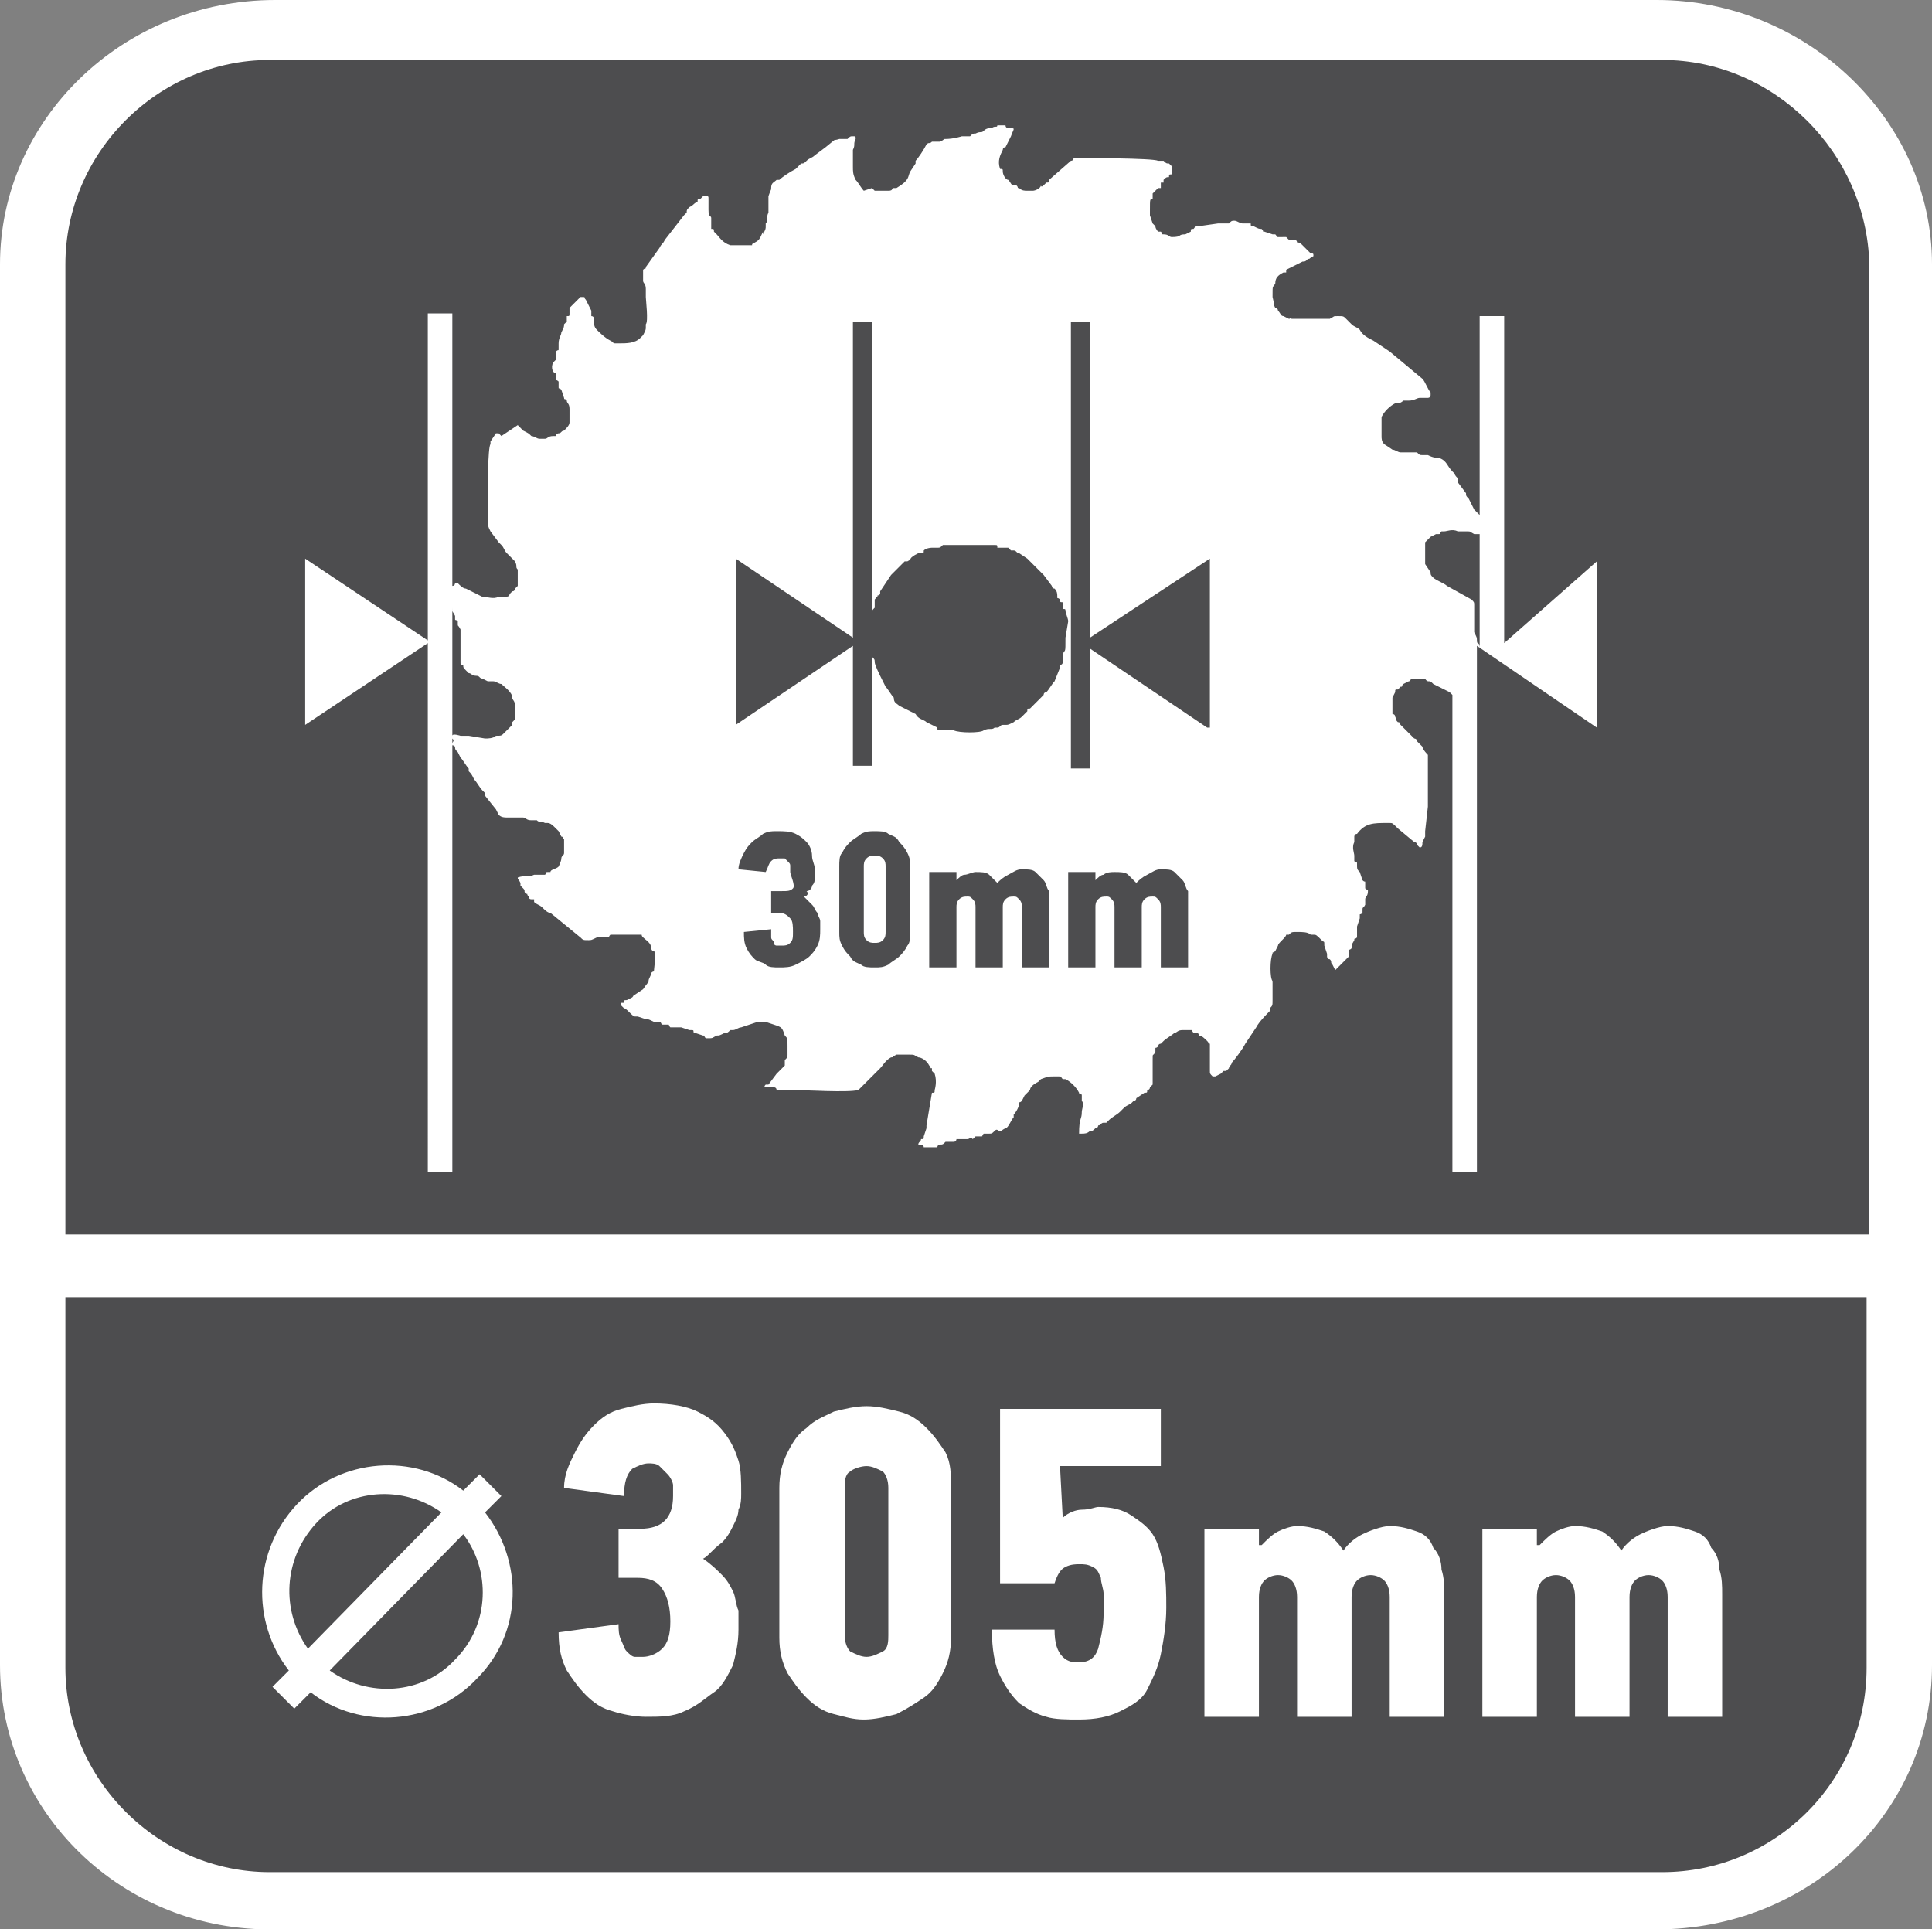
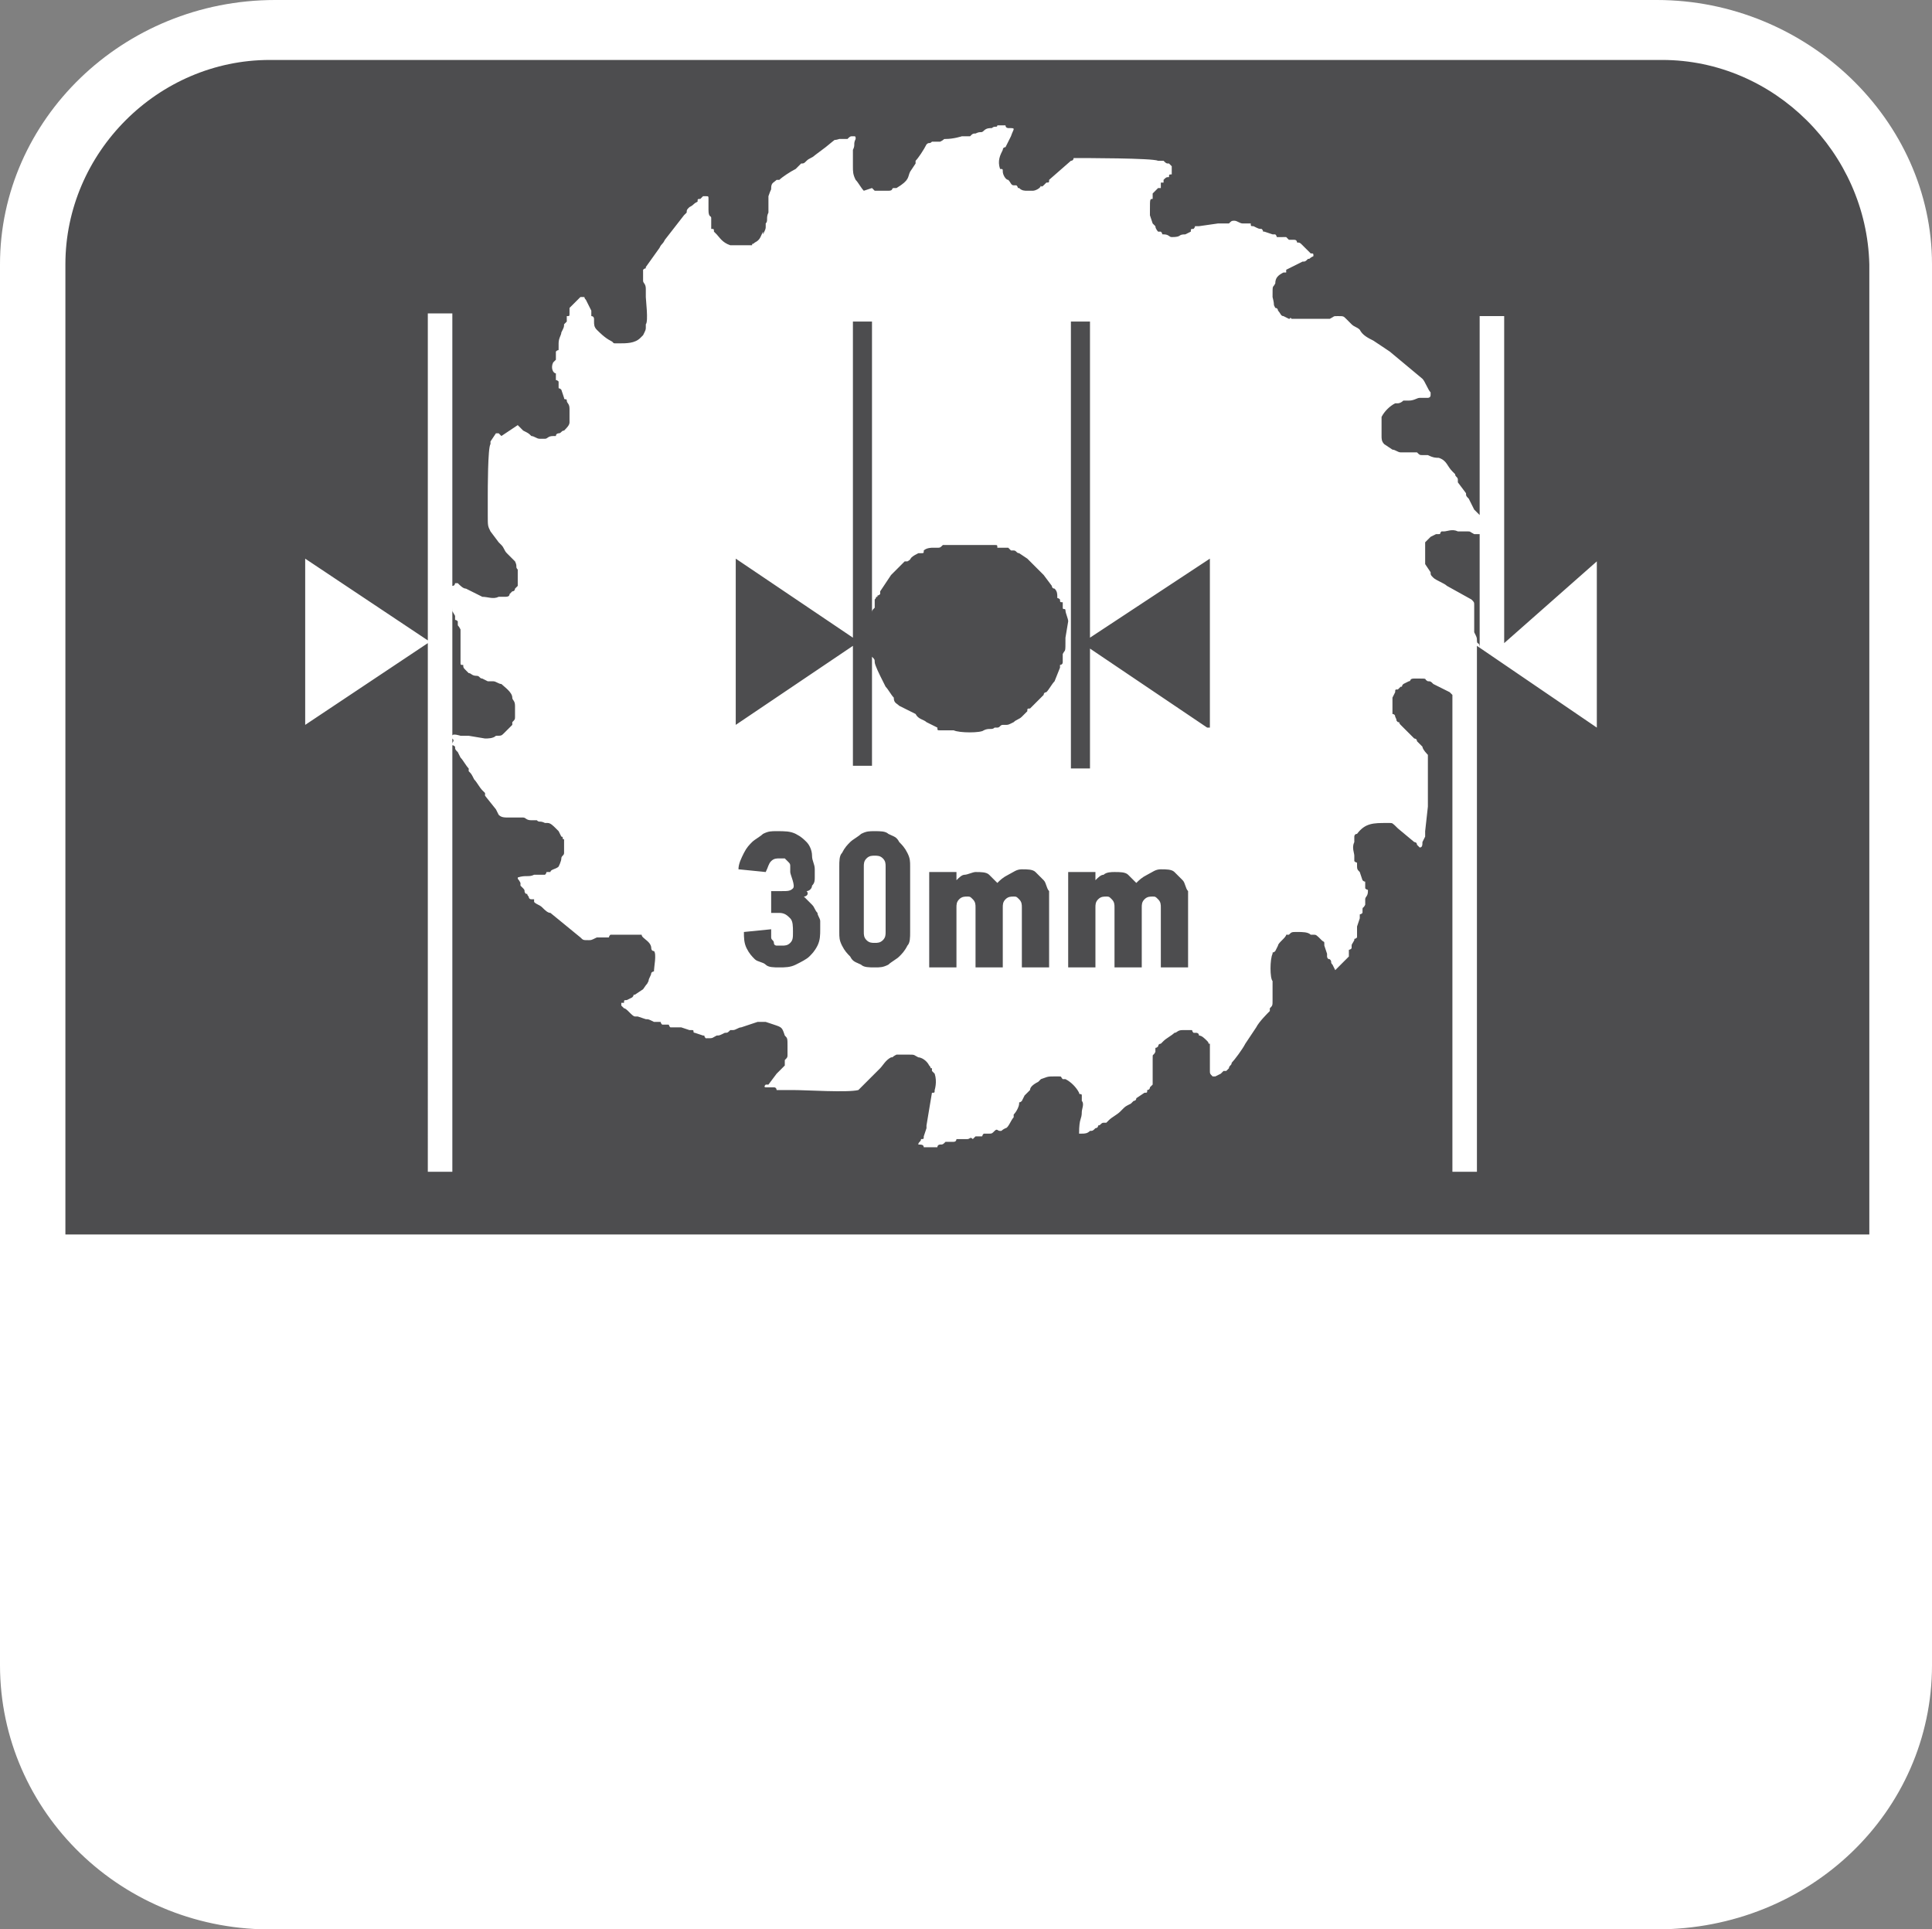
<svg xmlns="http://www.w3.org/2000/svg" version="1.1" id="Layer_1" x="0px" y="0px" width="70.9px" height="70.8px" viewBox="0 0 70.9 70.8" style="enable-background:new 0 0 70.9 70.8;" xml:space="preserve">
  <rect x="0" y="0" width="70.9" height="70.8" fill="#808080" stroke="none" />
  <style type="text/css">
	.st0{fill-rule:evenodd;clip-rule:evenodd;fill:#FFFFFF;}
	.st1{fill:#4D4D4F;}
	.st2{fill:#FFFFFF;}
</style>
  <path class="st0" d="M10.1,0h50.7c5.5,0,10.1,4.4,10.1,9.7v51.4c0,5.4-4.5,9.7-10.1,9.7H10.1C4.5,70.9,0,66.5,0,61.1V9.7  C0,4.4,4.5,0,10.1,0z" />
-   <path class="st1" d="M2.4,47.6v13.6c0,4.1,3.4,7.5,7.5,7.5H61c4.1,0,7.5-3.3,7.5-7.5V47.6H2.4z" />
  <path class="st0" d="M17.8,55.5l0.6-0.6l-0.8-0.8L17,54.7c-1.8-1.4-4.5-1.2-6.1,0.5s-1.7,4.3-0.3,6.1L10,61.9l0.8,0.8l0.6-0.6  c1.8,1.4,4.5,1.2,6.1-0.5C19.2,59.9,19.2,57.3,17.8,55.5z M11.6,55.9c1.2-1.3,3.2-1.4,4.6-0.4l-4.9,5C10.3,59.1,10.4,57.2,11.6,55.9  z M16.7,60.9c-1.2,1.3-3.2,1.4-4.6,0.4l4.9-5C18,57.6,18,59.6,16.7,60.9z" />
  <g>
    <path class="st2" d="M25.8,57.2c0.3,0.2,0.5,0.4,0.7,0.6c0.2,0.2,0.3,0.4,0.4,0.6c0.1,0.2,0.1,0.5,0.2,0.7c0,0.2,0,0.5,0,0.7   c0,0.5-0.1,0.9-0.2,1.3c-0.2,0.4-0.4,0.8-0.7,1s-0.6,0.5-1.1,0.7C24.7,63,24.2,63,23.7,63c-0.4,0-0.9-0.1-1.2-0.2   c-0.4-0.1-0.7-0.3-1-0.6s-0.5-0.6-0.7-0.9c-0.2-0.4-0.3-0.8-0.3-1.4l2.2-0.3c0,0.2,0,0.4,0.1,0.6c0.1,0.2,0.1,0.3,0.2,0.4   c0.1,0.1,0.2,0.2,0.3,0.2c0.1,0,0.2,0,0.3,0c0.2,0,0.5-0.1,0.7-0.3s0.3-0.5,0.3-1s-0.1-0.9-0.3-1.2c-0.2-0.3-0.5-0.4-0.9-0.4h-0.7   v-1.8h0.8c0.4,0,0.7-0.1,0.9-0.3c0.2-0.2,0.3-0.5,0.3-0.9c0-0.1,0-0.3,0-0.4s-0.1-0.3-0.2-0.4s-0.2-0.2-0.3-0.3   c-0.1-0.1-0.3-0.1-0.4-0.1c-0.2,0-0.4,0.1-0.6,0.2c-0.2,0.2-0.3,0.5-0.3,1l-2.2-0.3c0-0.5,0.2-0.9,0.4-1.3s0.4-0.7,0.7-1   c0.3-0.3,0.6-0.5,1-0.6s0.8-0.2,1.2-0.2c0.6,0,1.2,0.1,1.6,0.3s0.7,0.4,1,0.8s0.4,0.7,0.5,1s0.1,0.8,0.1,1.2c0,0.2,0,0.4-0.1,0.6   c0,0.2-0.1,0.4-0.2,0.6c-0.1,0.2-0.2,0.4-0.4,0.6C26.1,56.9,26,57.1,25.8,57.2z" />
    <path class="st2" d="M34.9,60.1c0,0.5-0.1,0.9-0.3,1.3c-0.2,0.4-0.4,0.7-0.7,0.9s-0.6,0.4-1,0.6c-0.4,0.1-0.8,0.2-1.2,0.2   S31,63,30.6,62.9s-0.7-0.3-1-0.6s-0.5-0.6-0.7-0.9c-0.2-0.4-0.3-0.8-0.3-1.3v-5.5c0-0.5,0.1-0.9,0.3-1.3c0.2-0.4,0.4-0.7,0.7-0.9   c0.3-0.3,0.6-0.4,1-0.6c0.4-0.1,0.8-0.2,1.2-0.2c0.4,0,0.8,0.1,1.2,0.2c0.4,0.1,0.7,0.3,1,0.6s0.5,0.6,0.7,0.9   c0.2,0.4,0.2,0.8,0.2,1.3V60.1z M32.6,54.6c0-0.3-0.1-0.5-0.2-0.6c-0.2-0.1-0.4-0.2-0.6-0.2s-0.5,0.1-0.6,0.2   C31,54.1,31,54.4,31,54.6V60c0,0.3,0.1,0.5,0.2,0.6c0.2,0.1,0.4,0.2,0.6,0.2s0.4-0.1,0.6-0.2c0.2-0.1,0.2-0.4,0.2-0.6V54.6z" />
    <path class="st2" d="M39,55.7c0.2-0.2,0.5-0.3,0.7-0.3c0.3,0,0.5-0.1,0.6-0.1c0.5,0,0.9,0.1,1.2,0.3s0.6,0.4,0.8,0.7   s0.3,0.7,0.4,1.2c0.1,0.5,0.1,1,0.1,1.5c0,0.6-0.1,1.2-0.2,1.7c-0.1,0.5-0.3,0.9-0.5,1.3c-0.2,0.4-0.6,0.6-1,0.8s-0.9,0.3-1.5,0.3   c-0.4,0-0.9,0-1.2-0.1c-0.4-0.1-0.7-0.3-1-0.5c-0.3-0.3-0.5-0.6-0.7-1s-0.3-1-0.3-1.7h2.3c0,0.5,0.1,0.8,0.3,1s0.4,0.2,0.6,0.2   c0.4,0,0.6-0.2,0.7-0.5c0.1-0.4,0.2-0.8,0.2-1.3c0-0.2,0-0.5,0-0.7s-0.1-0.4-0.1-0.6c-0.1-0.2-0.1-0.3-0.3-0.4s-0.3-0.1-0.5-0.1   c-0.1,0-0.3,0-0.5,0.1s-0.3,0.3-0.4,0.6h-2v-6.4h5.9v2.1h-3.7L39,55.7L39,55.7z" />
    <path class="st2" d="M51,56c0.4,0,0.7,0.1,1,0.2c0.3,0.1,0.5,0.3,0.6,0.6c0.2,0.2,0.3,0.5,0.3,0.8c0.1,0.3,0.1,0.6,0.1,0.9V63h-2   v-4.4c0-0.3-0.1-0.5-0.2-0.6c-0.1-0.1-0.3-0.2-0.5-0.2s-0.4,0.1-0.5,0.2c-0.1,0.1-0.2,0.3-0.2,0.6V63h-2v-4.4   c0-0.3-0.1-0.5-0.2-0.6c-0.1-0.1-0.3-0.2-0.5-0.2s-0.4,0.1-0.5,0.2c-0.1,0.1-0.2,0.3-0.2,0.6V63h-2v-6.9h2v0.6h0.1   c0.2-0.2,0.4-0.4,0.6-0.5s0.5-0.2,0.7-0.2c0.4,0,0.7,0.1,1,0.2c0.3,0.2,0.5,0.4,0.7,0.7c0.2-0.3,0.5-0.5,0.7-0.6S50.7,56,51,56z" />
    <path class="st2" d="M61.2,56c0.4,0,0.7,0.1,1,0.2c0.3,0.1,0.5,0.3,0.6,0.6c0.2,0.2,0.3,0.5,0.3,0.8c0.1,0.3,0.1,0.6,0.1,0.9V63h-2   v-4.4c0-0.3-0.1-0.5-0.2-0.6c-0.1-0.1-0.3-0.2-0.5-0.2S60.1,57.9,60,58c-0.1,0.1-0.2,0.3-0.2,0.6V63h-2v-4.4c0-0.3-0.1-0.5-0.2-0.6   c-0.1-0.1-0.3-0.2-0.5-0.2s-0.4,0.1-0.5,0.2c-0.1,0.1-0.2,0.3-0.2,0.6V63h-2v-6.9h2v0.6h0.1c0.2-0.2,0.4-0.4,0.6-0.5   s0.5-0.2,0.7-0.2c0.4,0,0.7,0.1,1,0.2c0.3,0.2,0.5,0.4,0.7,0.7c0.2-0.3,0.5-0.5,0.7-0.6S60.9,56,61.2,56z" />
  </g>
  <path class="st1" d="M61,2.2H9.9c-4.1,0-7.5,3.4-7.5,7.5v35.6h66.2V9.7C68.5,5.6,65.1,2.2,61,2.2z" />
  <path class="st2" d="M55.2,23.6v-12h-0.9v12.6l0,0v-0.1c0-0.1,0,0,0-0.1s0-0.1,0-0.1c0-0.1,0,0,0-0.1c0-0.3-0.1-0.1-0.1-0.3  c0-0.1,0-0.1-0.1-0.3c0-0.1,0-0.1,0-0.1c0-0.1,0-0.1,0-0.2s0,0,0-0.1v-0.1c0,0,0,0,0-0.1v-0.1c0,0,0,0,0-0.1v-0.1c0,0,0,0,0-0.1  s0-0.1-0.1-0.2l-0.9-0.5c-0.1-0.1-0.4-0.2-0.5-0.3c-0.1-0.1-0.1-0.1-0.1-0.2l-0.2-0.3c0-0.1,0-0.4,0-0.5s0,0,0-0.1c0,0,0,0,0-0.1  v-0.1c0.1-0.1,0.1-0.1,0.2-0.2l0.2-0.1c0,0,0,0,0.1,0s0,0,0.1-0.1H53c0.1,0,0.3-0.1,0.5,0c0.1,0,0.2,0,0.3,0c0.2,0,0.1,0,0.3,0.1  h0.3c0-0.1,0-0.1,0-0.1c0-0.1,0-0.1,0-0.2s0,0,0-0.1s-0.1-0.2-0.1-0.3c-0.1-0.1-0.1-0.1-0.2-0.2l0,0l0,0l0,0l-0.2-0.4  c-0.1-0.1-0.1-0.1-0.1-0.2l-0.3-0.4c0-0.1,0,0,0-0.1s-0.1-0.1-0.1-0.2l-0.1-0.1c-0.2-0.2-0.2-0.4-0.5-0.5c-0.1,0-0.2,0-0.4-0.1  c-0.1,0-0.1,0-0.2,0c-0.1,0-0.1,0-0.2-0.1c-0.1,0-0.1,0-0.2,0c0,0-0.1,0-0.2,0c-0.1,0-0.1,0-0.2,0c-0.1,0-0.2-0.1-0.3-0.1l-0.3-0.2  c-0.1-0.1-0.1-0.2-0.1-0.3c0-0.2,0-0.1,0-0.4v-0.1c0-0.1,0,0,0-0.1s0-0.1,0-0.1c0.1-0.2,0.3-0.4,0.5-0.5c0,0,0,0,0.1,0  c0,0,0.1,0,0.2-0.1c0.1,0,0.1,0,0.2,0c0.2,0,0.3-0.1,0.4-0.1h0.3c0,0,0.1,0,0.1-0.1v-0.1c-0.1-0.1-0.2-0.4-0.3-0.5l-1.2-1l0,0  l-0.6-0.4c-0.2-0.1-0.4-0.2-0.5-0.4c-0.1-0.1-0.2-0.1-0.3-0.2l-0.1-0.1l-0.1-0.1l0,0l0,0l0,0c-0.1-0.1-0.1-0.1-0.3-0.1  s-0.1,0-0.3,0.1c-0.1,0-0.3,0-0.5,0h-0.1c-0.3,0-0.4,0-0.7,0c-0.1,0-0.1,0-0.1,0c-0.1-0.1,0,0-0.1,0l-0.2-0.1  c-0.1,0-0.1-0.1-0.2-0.2c0,0,0-0.1-0.1-0.1c-0.1-0.2,0,0-0.1-0.4c0-0.5,0-0.3,0.1-0.5c0-0.2,0.1-0.3,0.3-0.4l0,0h0.1c0,0,0,0,0-0.1  l0.6-0.3c0.1,0,0.1,0,0.2-0.1c0.1,0,0,0,0.2-0.1c0-0.1,0-0.1-0.1-0.1L47.8,9c-0.1-0.1-0.1-0.1-0.2-0.1c0,0,0-0.1-0.1-0.1  s-0.1,0-0.1,0c-0.1,0-0.1,0-0.1,0s0,0-0.1-0.1c-0.1,0-0.1,0-0.1,0H47c-0.1,0-0.1,0-0.1,0c-0.1,0,0,0-0.1-0.1c-0.1,0,0,0-0.1,0  l-0.3-0.1c-0.1,0,0,0-0.1-0.1c-0.1,0-0.1,0-0.3-0.1c-0.1,0-0.1,0-0.1-0.1h-0.1c-0.1,0,0,0-0.1,0s-0.1,0-0.1,0  c-0.1,0-0.2-0.1-0.3-0.1s-0.1,0-0.2,0.1c0,0,0,0-0.1,0h-0.1c0,0,0,0-0.1,0h-0.1c-0.1,0.1,0,0,0,0l0,0l0,0L44,8.3c0,0,0,0-0.1,0  s0,0-0.1,0.1c-0.1,0-0.1,0-0.1,0.1c-0.1,0.1,0,0,0,0l-0.2,0.1c-0.3,0-0.1,0.1-0.5,0.1c-0.1,0-0.1-0.1-0.3-0.1c-0.1,0,0,0-0.1-0.1  h-0.1c0,0-0.1-0.1-0.1-0.2l0,0l-0.1-0.1l0,0l-0.1-0.3V7.7c0-0.4,0-0.4,0.1-0.4V7.1L42.4,7l0.1-0.1h0.1V6.7c0,0,0,0,0.1,0l0,0  c0,0,0,0,0-0.1c0.1-0.1,0.1-0.1,0.2-0.1c0-0.1,0-0.1,0.1-0.1l0-0.2V6.1c0,0,0,0-0.1-0.1c-0.1,0-0.1,0-0.2-0.1c0,0,0,0-0.1,0  c0,0,0,0-0.1,0c-0.2-0.1-2.7-0.1-3.1-0.1c0,0,0,0.1-0.1,0.1l-0.8,0.7c0,0.1,0,0.1-0.1,0.1l-0.1,0.1c-0.1,0.1-0.1,0-0.1,0  C38.2,6.9,38,7,37.9,7h-0.2c-0.1,0-0.2,0-0.3-0.1c-0.1,0,0,0-0.1-0.1h-0.1c-0.1,0-0.1-0.1-0.2-0.2c-0.1,0-0.2-0.2-0.2-0.3  c0-0.1,0-0.1-0.1-0.1c-0.1-0.3,0-0.5,0.1-0.7c0-0.1,0.1-0.1,0.1-0.1L37.1,5c0.1-0.3,0.2-0.3-0.1-0.3c0,0-0.1,0-0.1-0.1h-0.3  c0,0.1-0.1,0-0.2,0.1c-0.1,0-0.2,0-0.3,0.1s-0.1,0-0.3,0.1c-0.1,0-0.1,0-0.2,0.1c-0.1,0,0,0-0.1,0s-0.1,0-0.1,0c-0.1,0-0.1,0-0.1,0  S35,5.1,34.7,5.1c-0.1,0,0,0-0.2,0.1c-0.1,0-0.1,0-0.1,0c-0.1,0-0.1,0-0.1,0h-0.1c-0.1,0.1-0.1,0-0.2,0.1c-0.1,0.2-0.3,0.5-0.4,0.6  V6l-0.2,0.3c-0.1,0.2,0,0.3-0.5,0.6c-0.1,0,0,0-0.1,0s0,0.1-0.2,0.1c-0.1,0-0.4,0-0.5,0c0,0,0,0-0.1-0.1L31.7,7  c-0.1-0.1-0.2-0.3-0.3-0.4c-0.1-0.2-0.1-0.3-0.1-0.5c0-0.1,0-0.2,0-0.3c0-0.1,0-0.1,0-0.3c0.1-0.2,0-0.2,0.1-0.4l0,0  c0-0.1,0-0.1-0.1-0.1s-0.1,0-0.2,0.1c-0.1,0-0.1,0-0.3,0c-0.3,0.1,0-0.1-0.5,0.3l-0.4,0.3c-0.1,0.1-0.2,0.1-0.3,0.2  C29.5,6,29.5,6,29.4,6l-0.2,0.2c-0.2,0.1-0.5,0.3-0.6,0.4c-0.1,0,0,0-0.1,0c-0.1,0.1-0.2,0.1-0.2,0.3c0,0.1,0,0-0.1,0.3  c0,0.1,0,0.1,0,0.3s0,0.1,0,0.3c-0.1,0.2,0,0.3-0.1,0.4c0,0.1,0,0.1,0,0.1c0,0.1,0,0.1-0.1,0.3l0-0.1c-0.1,0.2-0.1,0.3-0.3,0.4l0,0  c-0.1,0.1-0.1,0-0.1,0.1c-0.1,0-0.1,0-0.3,0c-0.1,0-0.2,0-0.3,0c-0.1,0,0,0-0.1,0h-0.1c-0.3-0.1-0.4-0.3-0.5-0.4l-0.1-0.1  c0-0.1,0-0.1-0.1-0.1c0-0.1,0-0.2,0-0.4c0-0.1-0.1,0-0.1-0.3V7.3c0-0.1,0-0.1-0.1-0.1c0,0,0,0-0.1,0c0,0,0,0-0.1,0.1  c-0.1,0-0.1,0-0.1,0.1c-0.2,0.1-0.1,0.1-0.3,0.2l0,0c-0.1,0.1-0.1,0.1-0.1,0.2c0,0,0,0-0.1,0.1l-0.7,0.9c-0.1,0.2-0.1,0.1-0.2,0.3  l-0.5,0.7c0,0.1,0,0-0.1,0.1v0.4c0,0.1,0.1,0.1,0.1,0.3c0,0.1,0,0.2,0,0.3s0.1,0.9,0,1V12c0,0.1,0,0.1-0.1,0.3l-0.1,0.1  c-0.2,0.2-0.5,0.2-0.8,0.2s-0.1,0-0.3-0.1c-0.2-0.1-0.4-0.3-0.5-0.4c-0.1-0.1-0.1-0.2-0.1-0.3c0,0,0,0,0-0.1c0,0,0-0.1-0.1-0.1  c0,0,0,0,0-0.1c0,0,0,0,0-0.1L21.5,11c-0.1-0.1,0-0.1-0.1-0.1h-0.1l0,0l0,0c-0.1,0.1-0.3,0.3-0.4,0.4c0,0.1,0,0.1,0,0.1v0.1  c0,0.1,0,0.1-0.1,0.1c0,0.1,0,0,0,0.1v0.1c0,0,0,0-0.1,0.1c0,0.1,0,0.1-0.1,0.3c0,0.1-0.1,0.2-0.1,0.4c0,0.1,0,0,0,0.1v0.1  c0,0.1,0,0-0.1,0.1c0,0.1,0,0.1,0,0.1v0.1c0,0.1,0,0,0,0.1c0,0,0,0-0.1,0.1c-0.1,0.2,0,0.4,0.1,0.4v0.1c0,0.1,0,0.1,0,0.1  c0,0.1,0,0,0.1,0.1c0,0,0,0,0,0.1v0.1c0,0.1,0,0,0.1,0.1l0.1,0.3c0,0.1,0.1,0,0.1,0.1s0.1,0.1,0.1,0.3c0,0.1,0,0.3,0,0.4  c0,0.1,0,0.1,0,0.1c0,0.1-0.1,0.2-0.2,0.3c-0.1,0-0.1,0.1-0.2,0.1c0,0-0.1,0-0.1,0.1c-0.1,0,0,0-0.1,0c-0.2,0-0.2,0.1-0.3,0.1  c-0.1,0-0.1,0-0.1,0c-0.1,0-0.1,0-0.1,0c-0.1,0-0.2-0.1-0.3-0.1c-0.1-0.1-0.1-0.1-0.3-0.2L19,15.6l0,0L18.4,16l-0.1-0.1  c0,0,0,0-0.1,0l0,0l0,0L18,16.2c0,0.1,0,0.1,0,0.1c-0.1,0.1-0.1,1.7-0.1,1.9v0.7c0,0.4,0,0.4,0.1,0.6l0.3,0.4l0.1,0.1  c0.1,0.1,0.1,0.2,0.2,0.3l0.1,0.1l0,0l0,0l0.2,0.2c0.1,0.2,0,0.2,0.1,0.3c0,0.1,0,0.3,0,0.4l0,0.2l-0.1,0.1c0,0,0,0.1-0.1,0.1  l-0.1,0.1c0,0.1-0.1,0.1-0.2,0.1s-0.1,0-0.1,0h-0.1c-0.2,0.1-0.4,0-0.6,0l-0.6-0.3c-0.1,0-0.2-0.1-0.3-0.2c0,0,0,0-0.1,0  c0,0,0,0.1-0.1,0.1v-10h-0.9v12l-4.5-3v6.1l4.5-3V43h0.9V22.3l0,0c0,0.2,0,0.1,0.1,0.3v0.1c0,0.1,0,0,0.1,0.1v0.1c0,0.1,0,0,0.1,0.2  c0,0.1,0,0,0,0.1s0,0.1,0,0.1v0.1v0.1c0,0,0,0,0,0.1v0.1c0,0.1,0,0,0,0.1v0.1c0,0.1,0,0.1,0,0.1c0,0.1,0,0.1,0,0.1v0.1  c0,0.1,0,0.1,0,0.1c0,0.1,0,0.1,0.1,0.1c0,0.1,0,0.1,0.1,0.2l0.1,0.1c0.1,0,0.1,0.1,0.3,0.1c0.1,0,0.1,0.1,0.2,0.1l0.2,0.1H18  c0,0,0,0,0.1,0s0.2,0.1,0.3,0.1c0.1,0.1,0.4,0.3,0.4,0.5c0,0.1,0.1,0.1,0.1,0.3v0.3c0,0.1,0,0.1,0,0.1c0,0.1,0,0.1-0.1,0.2  c0,0,0,0,0,0.1c-0.1,0.1-0.2,0.2-0.3,0.3C18.4,27,18.4,27,18.2,27c-0.1,0.1-0.3,0.1-0.4,0.1L17.2,27c-0.1,0-0.1,0-0.3,0  c0,0-0.3-0.1-0.3,0l0,0l0,0c0,0.1,0,0.1,0,0.1c0.1,0.1,0,0.1,0,0.2s0,0,0.1,0.1c0,0.1,0,0.1,0.1,0.2l0.1,0.2  c0.1,0.1,0.2,0.3,0.3,0.4v0.1c0.1,0.1,0.1,0.1,0.2,0.3c0.1,0.1,0.2,0.3,0.3,0.4l0.1,0.1c0,0,0,0,0,0.1l0,0l0.4,0.5l0,0l0.1,0.2  c0.1,0.1,0.2,0.1,0.4,0.1c0.1,0,0.1,0,0.3,0c0.1,0,0.1,0,0.2,0s0.1,0.1,0.3,0.1c0.1,0,0.1,0,0.2,0c0.1,0.1,0.1,0,0.3,0.1  c0,0,0,0,0.1,0s0.2,0.1,0.3,0.2l0.1,0.1l0.1,0.2c0.1,0,0,0.1,0.1,0.1c0,0.1,0,0.4,0,0.5s-0.1,0.1-0.1,0.2s-0.1,0.3-0.1,0.3l0,0l0,0  c-0.1,0.1-0.3,0.1-0.3,0.2c-0.1,0-0.1,0-0.1,0c-0.1,0,0,0-0.1,0.1h-0.1c-0.3,0-0.1,0-0.3,0c-0.2,0.1-0.3,0-0.6,0.1  c0,0.1,0,0,0.1,0.2c0,0,0,0,0,0.1l0.1,0.1c0.1,0.1,0,0.1,0.1,0.2c0.1,0,0,0,0.1,0.1c0,0,0,0.1,0.1,0.1c0,0,0,0,0.1,0l0,0v0.1  c0.1,0.1,0.2,0.1,0.3,0.2l0,0l0,0c0.1,0.1,0.2,0.2,0.3,0.2l1.1,0.9c0.1,0.1,0.1,0.1,0.3,0.1c0.1,0,0.1,0,0.3-0.1h0.4  c0.1,0,0,0,0.1-0.1c0,0,0.9,0,1,0s0,0,0.1,0s0,0,0.1,0.1s0.3,0.2,0.3,0.4c0,0,0,0.1,0.1,0.1c0.1,0.1,0,0.6,0,0.7c0,0.1,0,0-0.1,0.1  c0,0.1-0.1,0.2-0.1,0.3c-0.1,0.2,0,0-0.2,0.3c-0.1,0,0,0,0,0l-0.3,0.2c-0.1,0,0,0-0.1,0.1L23,36.7c-0.1,0-0.1,0-0.1,0.1  c0,0,0,0-0.1,0v0.1c0,0,0,0,0.1,0.1c0.1,0,0.3,0.3,0.4,0.3s0.1,0,0.1,0l0.3,0.1c0.1,0,0.1,0,0.3,0.1c0.1,0,0,0,0.1,0s0.1,0,0.1,0  c0.1,0,0,0,0.1,0.1c0.1,0,0,0,0.1,0s0.1,0,0.1,0c0.1,0,0,0,0.1,0.1H25l0.3,0.1l0,0h0.1c0.1,0,0,0.1,0.1,0.1l0.3,0.1  c0.1,0,0,0,0.1,0.1c0.3,0,0.2,0,0.4-0.1c0.1,0,0.1,0,0.3-0.1c0.1,0,0.1,0,0.2-0.1c0,0,0,0,0.1,0s0.2-0.1,0.3-0.1l0.3-0.1l0,0  l0.3-0.1h0.3l0.3,0.1c0.3,0.1,0.3,0.1,0.4,0.4c0.1,0.1,0.1,0.1,0.1,0.4c0,0.1,0,0.2,0,0.3s0,0.1-0.1,0.2c0,0.1,0,0,0,0.1  c0,0,0,0,0,0.1c-0.1,0.1-0.2,0.2-0.3,0.3l-0.3,0.4l0,0l0,0l0,0h-0.1c-0.1,0.1,0,0.1,0,0.1l0,0c0,0,0,0,0.1,0h0.2  c0.1,0,0.1,0.1,0.1,0.1h0.1c0.1,0,0.4,0,0.5,0c0.5,0,2,0.1,2.4,0l0.8-0.8c0.1-0.1,0.2-0.3,0.4-0.4c0.1,0,0,0,0.2-0.1  c0.2,0,0,0,0.4,0c0.3,0,0.2,0,0.4,0.1c0.1,0,0.3,0.1,0.4,0.3l0,0c0.1,0.1,0,0.1,0.1,0.1v0.1l0.1,0.1c0.1,0.3,0,0.6,0,0.6  c0,0.1,0,0.1-0.1,0.1L34,41.3v0.1l-0.1,0.3c0,0.1,0,0.1-0.1,0.1c0,0.1-0.1,0.1-0.1,0.2c0.1,0,0.2,0,0.2,0.1h0.5  c0-0.1,0.1-0.1,0.1-0.1c0.1,0,0.1,0,0.2-0.1c0.1,0,0.1,0,0.1,0c0.1,0,0.1,0,0.2,0c0.1,0,0.1-0.1,0.1-0.1s0,0,0.1,0h0.1  c0.1,0,0.1,0,0.2,0c0.1,0,0.1-0.1,0.2,0l0.1-0.1c0.1,0,0.1,0,0.2,0c0.1,0,0,0,0.1-0.1h0.1c0,0,0,0,0.1,0s0.1,0,0.2-0.1  c0.1-0.1,0.1,0,0.2,0c0.1,0,0,0,0.2-0.1c0.1,0,0.2-0.3,0.3-0.4c0,0,0,0,0-0.1c0.1-0.1,0.2-0.3,0.2-0.4c0-0.1,0,0,0.1-0.1l0.1-0.2  c0.1-0.1,0.1-0.1,0.2-0.2c0-0.1,0.1-0.2,0.3-0.3l0.1-0.1c0.3-0.1,0.2-0.1,0.6-0.1c0.2,0,0.1,0,0.2,0.1c0,0,0,0,0.1,0  c0.2,0.1,0.4,0.3,0.5,0.5c0,0.1,0.1,0,0.1,0.1v0.2c0.1,0.1,0,0.3,0,0.4c0,0.3-0.1,0.2-0.1,0.8c0.1,0,0,0,0.1,0s0.2,0,0.3-0.1  c0.1,0,0.1,0,0.2-0.1l0,0c0,0,0.1,0,0.1-0.1c0.1,0,0.1-0.1,0.2-0.1l0,0h0.1c0,0,0,0,0.1-0.1s0.3-0.2,0.4-0.3l0,0l0.1-0.1l0,0  c0.1-0.1,0.1-0.1,0.3-0.2l0.1-0.1c0,0,0.1,0,0.1-0.1l0.3-0.2l0,0c0.1,0,0.1,0,0.1-0.1c0,0,0.1,0,0.1-0.1c0,0,0,0,0.1-0.1  c0-0.1,0-0.1,0-0.1c0-0.1,0-0.2,0-0.3s0,0,0-0.1v-0.2V39c0,0,0,0,0-0.1c0-0.3,0-0.1,0.1-0.3c0-0.1,0-0.1,0-0.1c0-0.1,0,0,0.1-0.1  l0,0c0,0,0-0.1,0.1-0.1l0.1-0.1c0.1-0.1,0.3-0.2,0.4-0.3c0.1,0,0.1-0.1,0.3-0.1h0.3c0.1,0,0,0,0.1,0.1h0.1c0,0,0.1,0,0.1,0.1l0,0  c0.1,0,0.2,0.1,0.3,0.2c0.1,0.1,0,0.1,0.1,0.1c0,0,0,0,0,0.1s0,0.1,0,0.1c0,0.1,0,0,0,0.1s0,0.2,0,0.3s0,0,0,0.1s0,0.2,0,0.3  s0,0.1,0.1,0.2l0,0l0,0c0.1,0,0,0,0.1,0l0.2-0.1c0,0,0,0,0.1-0.1H45l0,0c0,0,0,0,0.1-0.1c0-0.1,0.1-0.1,0.1-0.2  c0.1-0.1,0.4-0.5,0.5-0.7l0.4-0.6c0.1-0.2,0.4-0.5,0.5-0.6c0,0,0,0,0-0.1c0.1-0.1,0.1-0.1,0.1-0.3c0-0.1,0-0.1,0-0.2  c0-0.2,0-0.4,0-0.5c-0.1-0.1-0.1-0.8,0-1c0-0.1,0,0,0.1-0.1l0.1-0.2c0-0.1,0.3-0.3,0.3-0.4h0.1c0.1-0.1,0.1-0.1,0.3-0.1  s0.4,0,0.5,0.1c0.1,0,0,0,0.1,0s0.1,0,0.3,0.2c0.1,0.1,0.1,0,0.1,0.2l0,0l0.1,0.3c0,0.1,0,0.1,0,0.1s0,0.1,0.1,0.1  c0.1,0.1,0,0.1,0.1,0.2l0.1,0.2l0.4-0.4c0.1-0.1,0,0,0.1-0.1c0-0.1,0,0,0-0.1s0-0.1,0-0.1c0-0.1,0,0,0.1-0.1c0-0.2,0-0.1,0.1-0.3  c0-0.1,0,0,0.1-0.1c0-0.1,0-0.1,0-0.1c0-0.1,0,0,0-0.1s0-0.1,0-0.1c0-0.1,0-0.1,0-0.1l0.1-0.3c0-0.1,0-0.1,0-0.1c0-0.1,0,0,0.1-0.1  c0-0.3,0-0.1,0.1-0.3c0-0.1,0,0,0-0.1V33c0-0.1,0.1-0.1,0.1-0.3c0-0.1,0,0-0.1-0.1c0-0.1,0-0.1,0-0.1l0,0v-0.1c0-0.1,0,0-0.1-0.1  L49.9,32c-0.1-0.1-0.1-0.1-0.1-0.3c0-0.1,0,0-0.1-0.1c0,0,0,0,0-0.1v-0.1c0-0.1-0.1-0.3,0-0.5v-0.2c0,0,0-0.1,0.1-0.1l0,0  c0.3-0.4,0.6-0.4,1.1-0.4c0.1,0,0,0,0.1,0s0.1,0,0.3,0.2l0.6,0.5c0,0,0.1,0,0.1,0.1l0.1,0.1c0.1,0,0.1-0.1,0.1-0.2l0.1-0.2v-0.2  l0.1-0.9c0-0.1,0-1.8,0-1.9c0,0-0.2-0.2-0.2-0.3L52,27.2c0-0.1-0.1-0.1-0.1-0.1l-0.5-0.5c-0.1-0.1,0-0.1-0.1-0.1  c-0.1-0.1,0,0-0.1-0.2c0-0.1-0.1-0.1-0.1-0.1c0-0.1,0-0.4,0-0.5c0,0,0,0,0-0.1c0.1-0.2,0,0,0.1-0.2c0-0.1,0-0.1,0.1-0.1l0.1-0.1  c0.1,0,0,0,0.1-0.1l0.2-0.1c0.1,0,0-0.1,0.2-0.1c0.6,0,0.3,0,0.5,0.1c0.1,0,0.1,0,0.2,0.1l0.6,0.3l0.1,0.1V43h0.9V23.7l4.4,3v-6.1  L55.2,23.6z M39.1,23.4c0,0.6,0,0.4-0.1,0.6c0,0.1,0,0.1,0,0.2s0,0,0,0.1s-0.1,0.1-0.1,0.1v0.1L38.7,25c-0.1,0.1-0.2,0.3-0.3,0.4  c0,0-0.1,0-0.1,0.1l-0.2,0.2L38,25.8L37.8,26c-0.1,0-0.1,0-0.1,0.1c-0.1,0.1-0.1,0.1-0.2,0.2c-0.1,0.1-0.2,0.1-0.3,0.2  c-0.2,0.1-0.2,0.1-0.3,0.1s-0.1,0-0.1,0c-0.1,0-0.1,0.1-0.2,0.1c-0.1,0,0,0-0.1,0c-0.1,0.1-0.2,0-0.4,0.1c-0.1,0.1-0.9,0.1-1.1,0  h-0.3l0,0l0,0c-0.1,0-0.1,0-0.2,0c-0.1,0-0.1,0-0.1-0.1L34,26.5c-0.1-0.1-0.3-0.1-0.4-0.3L33,25.9l0,0l0,0c-0.1-0.1-0.2-0.1-0.2-0.3  l0,0c-0.1-0.1-0.2-0.3-0.3-0.4l-0.2-0.4c0,0-0.2-0.4-0.2-0.5s0-0.1-0.1-0.2c0,0,0-0.1,0-0.2v4.2h-0.7v-4.4L27,26.6v-6.1l4.3,2.9  V11.8H32v10.9l0,0c0-0.1,0-0.1,0-0.2s0-0.1,0.1-0.2c0-0.1,0-0.1,0-0.2s0-0.1,0-0.1c0.1-0.1,0-0.1,0.1-0.1c0-0.1,0,0,0.1-0.1v-0.1  l0.4-0.6l0.4-0.4l0.1-0.1h0.1c0.2-0.1,0-0.1,0.4-0.3l0,0h0.1l0,0c0.1,0,0.1,0,0.1-0.1c0.1-0.1,0.3-0.1,0.3-0.1s0,0,0.1,0h0.1  c0.1,0,0.1,0,0.2-0.1h0.2c0.1,0,0.1,0,0.2,0c0.1,0,0.8,0,1,0c0.1,0,0.1,0,0.1,0c0.1,0,0.1,0,0.2,0c0.1,0,0.1,0,0.2,0  c0.1,0,0.1,0,0.1,0.1c0.1,0,0.1,0,0.2,0c0,0,0,0,0.1,0s0,0,0.1,0l0.1,0.1c0,0,0,0,0.1,0s0.1,0.1,0.2,0.1l0.3,0.2  c0.2,0.2,0.4,0.4,0.6,0.6l0.3,0.4c0,0,0,0.1,0.1,0.1c0.1,0.1,0.1,0.2,0.1,0.3c0,0.1,0,0,0.1,0.1c0,0.1,0,0.1,0.1,0.1v0.2  c0,0.1,0.1,0,0.1,0.1s0.1,0.3,0.1,0.4L39.1,23.4L39.1,23.4z M44.3,26.7L40,23.8v4.4h-0.7V11.8H40v11.6l4.4-2.9v6.2H44.3z" />
  <g>
    <path class="st1" d="M29.5,32.9c0.1,0.1,0.2,0.2,0.3,0.3s0.1,0.2,0.2,0.3c0,0.1,0.1,0.2,0.1,0.3s0,0.2,0,0.3c0,0.2,0,0.4-0.1,0.6   c-0.1,0.2-0.2,0.3-0.3,0.4s-0.3,0.2-0.5,0.3s-0.4,0.1-0.6,0.1s-0.4,0-0.5-0.1s-0.3-0.1-0.4-0.2c-0.1-0.1-0.2-0.2-0.3-0.4   s-0.1-0.4-0.1-0.6l1-0.1c0,0.1,0,0.2,0,0.3s0.1,0.1,0.1,0.2s0.1,0.1,0.1,0.1s0.1,0,0.2,0s0.2,0,0.3-0.1c0.1-0.1,0.1-0.2,0.1-0.4   s0-0.4-0.1-0.5s-0.2-0.2-0.4-0.2h-0.3v-0.8h0.4c0.2,0,0.3,0,0.4-0.1S29,32.1,29,32c0-0.1,0-0.1,0-0.2s0-0.1-0.1-0.2l-0.1-0.1   c0,0-0.1,0-0.2,0s-0.2,0-0.3,0.1c-0.1,0.1-0.1,0.2-0.2,0.4l-1-0.1c0-0.2,0.1-0.4,0.2-0.6s0.2-0.3,0.3-0.4c0.1-0.1,0.3-0.2,0.4-0.3   c0.2-0.1,0.3-0.1,0.5-0.1c0.3,0,0.5,0,0.7,0.1s0.3,0.2,0.4,0.3c0.1,0.1,0.2,0.3,0.2,0.5s0.1,0.3,0.1,0.5c0,0.1,0,0.2,0,0.3   s0,0.2-0.1,0.3c0,0.1-0.1,0.2-0.2,0.2C29.7,32.8,29.6,32.9,29.5,32.9z" />
    <path class="st1" d="M33.4,34.2c0,0.2,0,0.4-0.1,0.5c-0.1,0.2-0.2,0.3-0.3,0.4c-0.1,0.1-0.3,0.2-0.4,0.3c-0.2,0.1-0.3,0.1-0.5,0.1   s-0.4,0-0.5-0.1c-0.2-0.1-0.3-0.1-0.4-0.3c-0.1-0.1-0.2-0.2-0.3-0.4s-0.1-0.3-0.1-0.5v-2.4c0-0.2,0-0.4,0.1-0.5   c0.1-0.2,0.2-0.3,0.3-0.4c0.1-0.1,0.3-0.2,0.4-0.3c0.2-0.1,0.3-0.1,0.5-0.1s0.4,0,0.5,0.1c0.2,0.1,0.3,0.1,0.4,0.3   c0.1,0.1,0.2,0.2,0.3,0.4c0.1,0.2,0.1,0.3,0.1,0.5V34.2z M32.5,31.8c0-0.1,0-0.2-0.1-0.3c-0.1-0.1-0.2-0.1-0.3-0.1s-0.2,0-0.3,0.1   c-0.1,0.1-0.1,0.2-0.1,0.3v2.4c0,0.1,0,0.2,0.1,0.3s0.2,0.1,0.3,0.1s0.2,0,0.3-0.1s0.1-0.2,0.1-0.3V31.8z" />
    <path class="st1" d="M37.5,31.9c0.2,0,0.4,0,0.5,0.1c0.1,0.1,0.2,0.2,0.3,0.3s0.1,0.3,0.2,0.4c0,0.1,0,0.3,0,0.5v2.3h-1v-2.2   c0-0.1,0-0.2-0.1-0.3s-0.1-0.1-0.2-0.1c-0.1,0-0.2,0-0.3,0.1s-0.1,0.2-0.1,0.3v2.2h-1v-2.2c0-0.1,0-0.2-0.1-0.3s-0.1-0.1-0.2-0.1   c-0.1,0-0.2,0-0.3,0.1s-0.1,0.2-0.1,0.3v2.2h-1V32h1v0.3l0,0c0.1-0.1,0.2-0.2,0.3-0.2s0.3-0.1,0.4-0.1c0.2,0,0.4,0,0.5,0.1   c0.1,0.1,0.2,0.2,0.3,0.3c0.1-0.1,0.2-0.2,0.4-0.3S37.3,31.9,37.5,31.9z" />
    <path class="st1" d="M42.6,31.9c0.2,0,0.4,0,0.5,0.1c0.1,0.1,0.2,0.2,0.3,0.3s0.1,0.3,0.2,0.4c0,0.1,0,0.3,0,0.5v2.3h-1v-2.2   c0-0.1,0-0.2-0.1-0.3s-0.1-0.1-0.2-0.1c-0.1,0-0.2,0-0.3,0.1s-0.1,0.2-0.1,0.3v2.2h-1v-2.2c0-0.1,0-0.2-0.1-0.3s-0.1-0.1-0.2-0.1   c-0.1,0-0.2,0-0.3,0.1s-0.1,0.2-0.1,0.3v2.2h-1V32h1v0.3l0,0c0.1-0.1,0.2-0.2,0.3-0.2c0.1-0.1,0.3-0.1,0.4-0.1c0.2,0,0.4,0,0.5,0.1   c0.1,0.1,0.2,0.2,0.3,0.3c0.1-0.1,0.2-0.2,0.4-0.3S42.4,31.9,42.6,31.9z" />
  </g>
</svg>